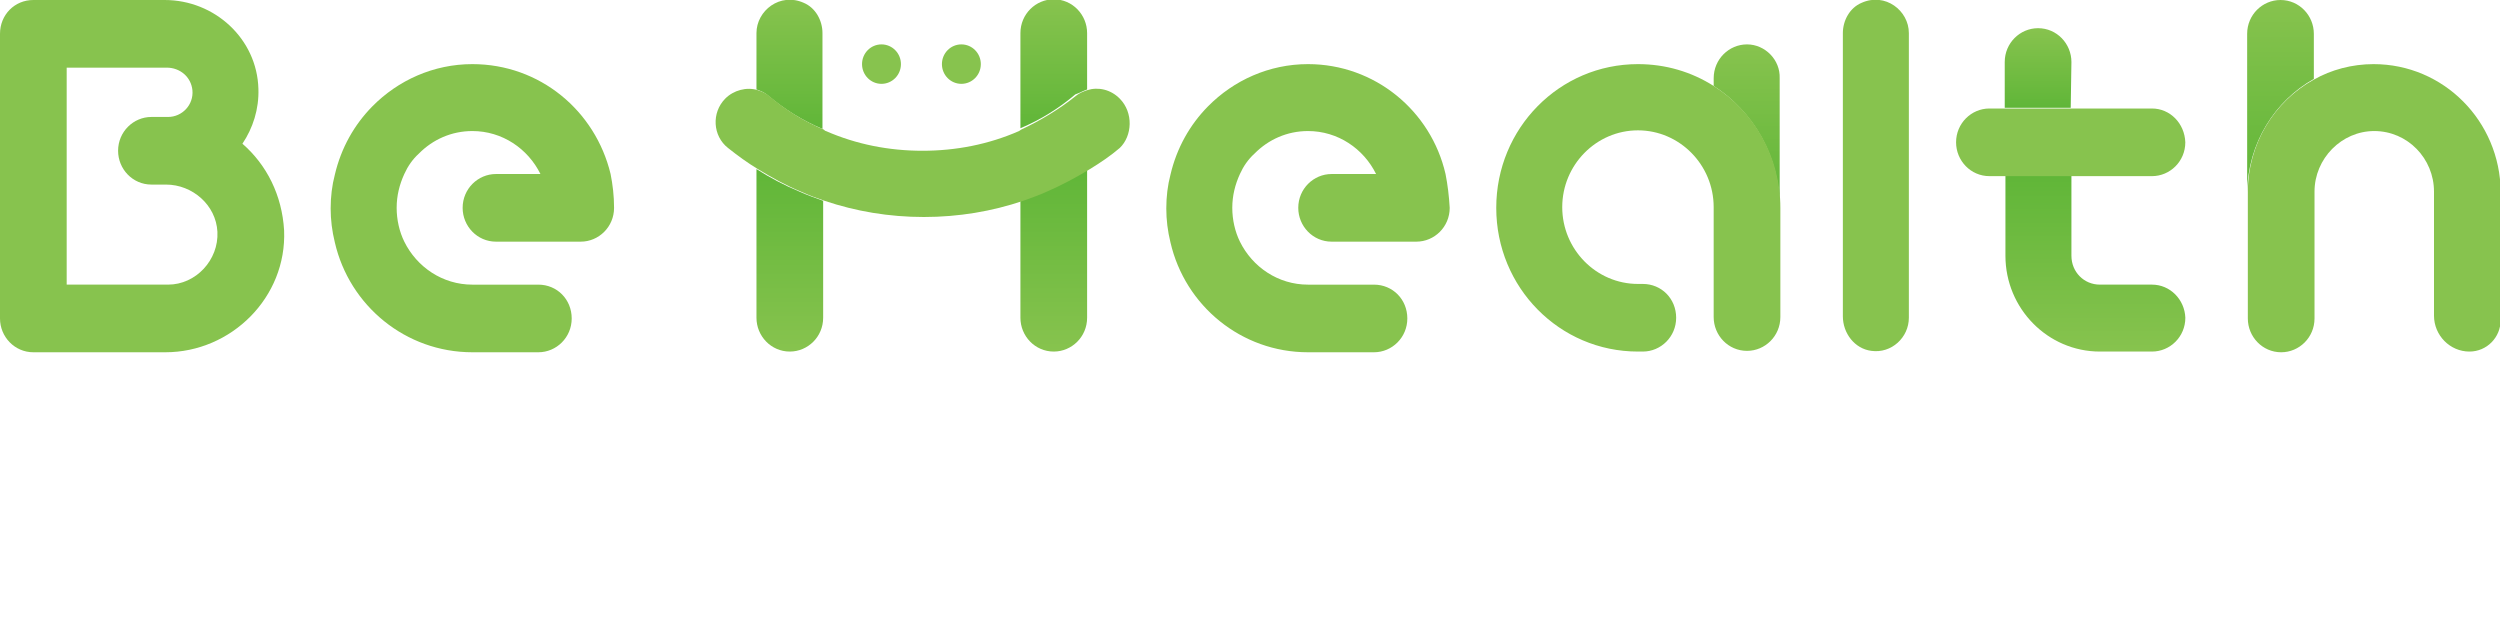
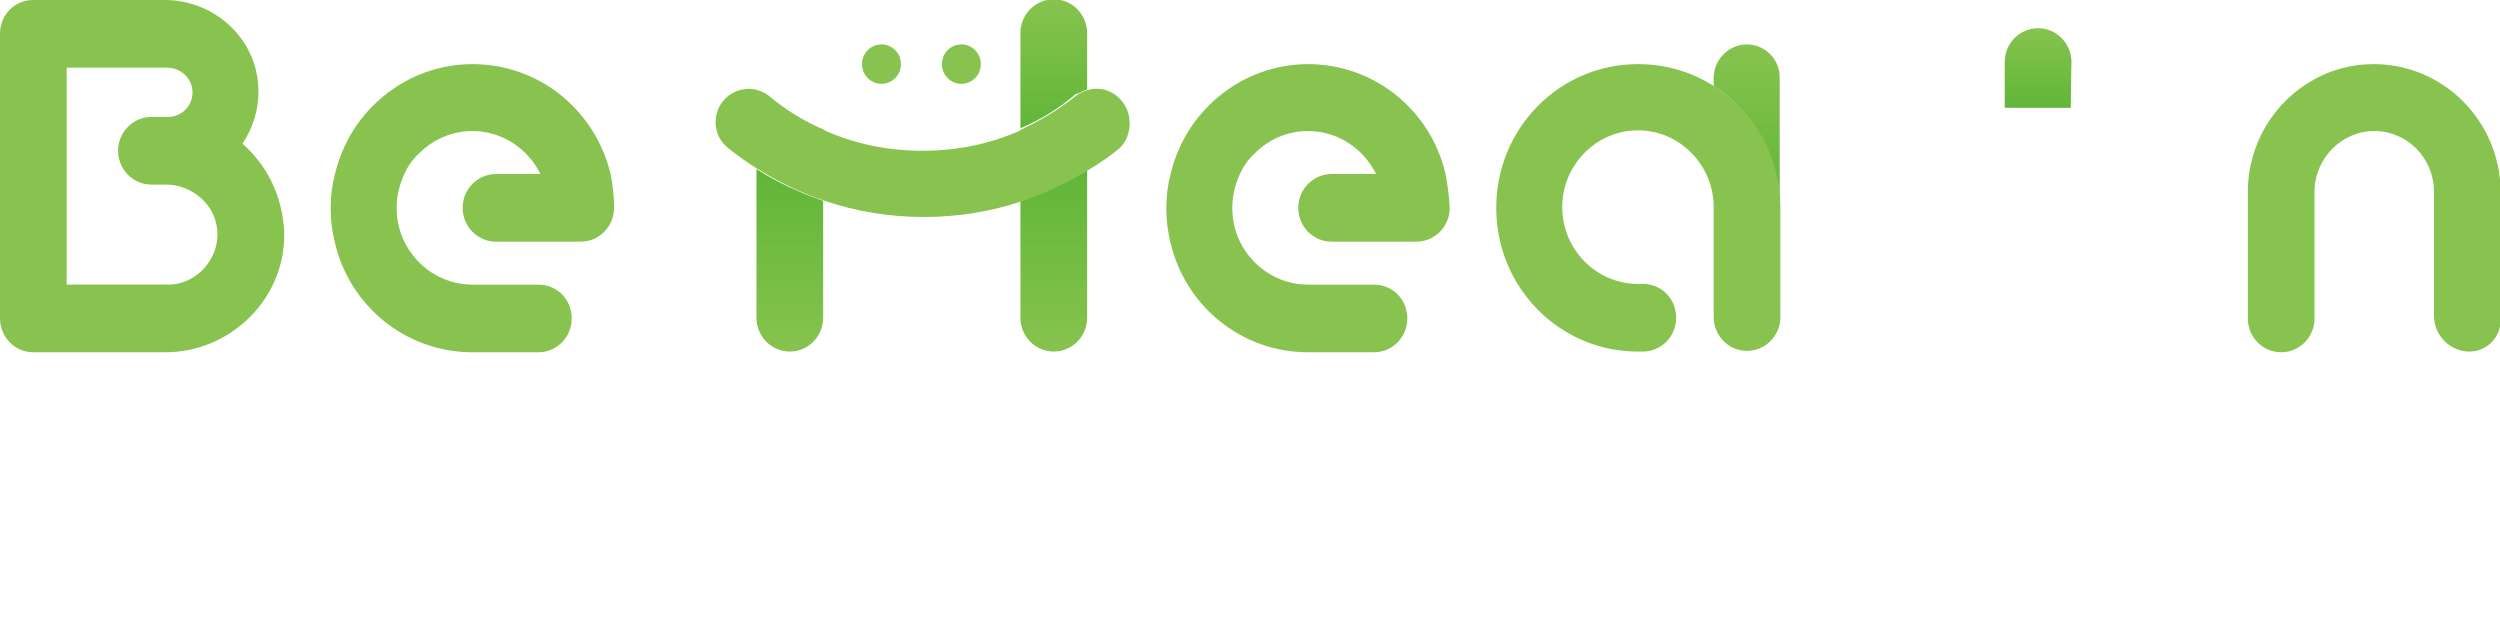
<svg xmlns="http://www.w3.org/2000/svg" width="160" height="40" viewBox="0 0 160 40" fill="none">
  <g clip-path="url(#clip0)">
    <path d="M65.307 12.851V20.336C65.307 21.508 66.24 22.5 67.441 22.5C68.596 22.5 69.575 21.553 69.575 20.336V10.822C68.685 11.363 67.796 11.859 66.818 12.265C66.329 12.49 65.84 12.671 65.307 12.851Z" fill="url(#paint0_linear)" />
    <path d="M69.575 5.727V2.119C69.575 0.947 68.641 -0.045 67.441 -0.045C66.285 -0.045 65.307 0.902 65.307 2.119V8.206C66.596 7.665 67.752 6.944 68.819 6.042C69.085 5.952 69.308 5.817 69.575 5.727Z" fill="url(#paint1_linear)" />
    <path d="M48.414 10.822V20.336C48.414 21.508 49.348 22.5 50.548 22.5C51.704 22.5 52.682 21.553 52.682 20.336V12.851C52.193 12.671 51.659 12.49 51.17 12.265C50.192 11.859 49.259 11.363 48.414 10.822Z" fill="url(#paint2_linear)" />
-     <path d="M52.638 8.252V2.119C52.638 1.308 52.193 0.496 51.437 0.18C49.926 -0.496 48.414 0.676 48.414 2.119V5.726C48.681 5.817 48.903 5.907 49.125 6.087C50.192 6.989 51.348 7.71 52.638 8.252Z" fill="url(#paint3_linear)" />
    <path d="M71.665 6.313C71.087 5.727 70.287 5.546 69.576 5.772C69.309 5.862 69.087 5.952 68.864 6.132C67.797 6.989 66.597 7.711 65.352 8.297C65.308 8.342 65.263 8.342 65.219 8.387C63.263 9.244 61.173 9.649 59.039 9.649C56.906 9.649 54.816 9.244 52.86 8.387C52.816 8.387 52.771 8.342 52.727 8.297C51.437 7.756 50.281 7.034 49.215 6.132C48.992 5.952 48.77 5.862 48.503 5.772C47.792 5.546 46.947 5.772 46.414 6.313C45.525 7.215 45.614 8.703 46.592 9.469C47.214 9.965 47.836 10.416 48.503 10.822C49.392 11.363 50.281 11.859 51.26 12.265C51.748 12.49 52.237 12.67 52.771 12.851C54.772 13.527 56.906 13.888 59.128 13.888C61.351 13.888 63.485 13.527 65.486 12.851C65.975 12.67 66.508 12.49 66.997 12.265C67.931 11.859 68.864 11.363 69.754 10.822C70.42 10.416 71.087 9.965 71.665 9.469C72.465 8.703 72.554 7.215 71.665 6.313Z" fill="#87C34E" />
    <path d="M111.81 2.841C110.654 2.841 109.676 3.788 109.676 5.005V5.501C112.21 7.124 113.899 10.01 113.899 13.302V5.005C113.944 3.833 112.966 2.841 111.81 2.841Z" fill="url(#paint4_linear)" />
    <path d="M109.675 5.501C108.252 4.599 106.607 4.104 104.829 4.104C99.805 4.104 95.76 8.207 95.76 13.302C95.76 18.397 99.805 22.5 104.829 22.5H105.14C106.296 22.5 107.274 21.553 107.274 20.336C107.274 19.118 106.34 18.172 105.14 18.172H104.829C102.162 18.172 99.983 15.962 99.983 13.257C99.983 10.551 102.162 8.342 104.829 8.342C107.496 8.342 109.675 10.551 109.675 13.257V20.291C109.675 21.463 110.608 22.455 111.809 22.455C112.965 22.455 113.943 21.508 113.943 20.291V13.302C113.943 10.01 112.253 7.125 109.675 5.501Z" fill="#87C34E" />
-     <path d="M122.167 20.335C122.167 21.598 121.055 22.635 119.766 22.455C118.699 22.32 117.943 21.328 117.943 20.245V2.119C117.943 1.308 118.388 0.496 119.144 0.18C120.655 -0.496 122.167 0.676 122.167 2.119V20.335Z" fill="#87C34E" />
-     <path d="M137.728 18.216H134.394C133.371 18.216 132.571 17.405 132.571 16.368V11.227H128.348V16.368C128.348 19.75 131.06 22.5 134.394 22.5H137.728C138.884 22.5 139.862 21.553 139.862 20.336C139.817 19.163 138.884 18.216 137.728 18.216Z" fill="url(#paint5_linear)" />
    <path d="M92.514 11.137C91.581 7.079 87.98 4.104 83.712 4.104C81.222 4.104 78.955 5.141 77.31 6.809C76.154 7.981 75.309 9.469 74.909 11.183C74.731 11.859 74.643 12.58 74.643 13.347C74.643 14.068 74.731 14.79 74.909 15.511C75.843 19.569 79.444 22.545 83.712 22.545H87.935C89.091 22.545 90.069 21.598 90.069 20.381C90.069 19.163 89.135 18.217 87.935 18.217H83.712C81.8 18.217 80.155 17.089 79.355 15.466C79.044 14.835 78.866 14.068 78.866 13.302C78.866 12.535 79.044 11.814 79.355 11.137C79.577 10.642 79.888 10.191 80.289 9.83C81.178 8.928 82.378 8.387 83.712 8.387C85.623 8.387 87.268 9.514 88.069 11.137H85.223C84.067 11.137 83.089 12.084 83.089 13.302C83.089 14.474 84.023 15.466 85.223 15.466H90.647C91.803 15.466 92.781 14.519 92.781 13.302C92.737 12.535 92.648 11.814 92.514 11.137Z" fill="#87C34E" />
    <path d="M61.528 5.366C62.215 5.366 62.773 4.801 62.773 4.103C62.773 3.406 62.215 2.841 61.528 2.841C60.84 2.841 60.283 3.406 60.283 4.103C60.283 4.801 60.84 5.366 61.528 5.366Z" fill="#87C34E" />
    <path d="M56.415 5.366C57.102 5.366 57.66 4.801 57.66 4.103C57.66 3.406 57.102 2.841 56.415 2.841C55.727 2.841 55.17 3.406 55.17 4.103C55.17 4.801 55.727 5.366 56.415 5.366Z" fill="#87C34E" />
    <path d="M39.078 11.137C38.1 7.079 34.544 4.104 30.231 4.104C27.742 4.104 25.474 5.141 23.829 6.809C22.674 7.981 21.829 9.469 21.429 11.183C21.251 11.859 21.162 12.58 21.162 13.347C21.162 14.068 21.251 14.79 21.429 15.511C22.362 19.569 25.963 22.545 30.231 22.545H34.455C35.611 22.545 36.589 21.598 36.589 20.381C36.589 19.163 35.655 18.217 34.455 18.217H30.231C28.32 18.217 26.675 17.089 25.875 15.466C25.563 14.835 25.386 14.068 25.386 13.302C25.386 12.535 25.563 11.814 25.875 11.137C26.097 10.642 26.408 10.191 26.808 9.83C27.697 8.928 28.898 8.387 30.231 8.387C32.143 8.387 33.788 9.514 34.588 11.137H31.743C30.587 11.137 29.609 12.084 29.609 13.302C29.609 14.474 30.543 15.466 31.743 15.466H37.167C38.322 15.466 39.3 14.519 39.3 13.302C39.3 12.535 39.212 11.814 39.078 11.137Z" fill="#87C34E" />
    <path d="M132.571 3.968C132.571 2.796 131.637 1.804 130.437 1.804C129.281 1.804 128.303 2.751 128.303 3.968V6.899H132.526L132.571 3.968Z" fill="url(#paint6_linear)" />
-     <path d="M137.726 6.944H127.323C126.167 6.944 125.189 7.891 125.189 9.108C125.189 10.28 126.123 11.273 127.323 11.273H137.726C138.882 11.273 139.86 10.326 139.86 9.108C139.816 7.891 138.882 6.944 137.726 6.944Z" fill="#87C34E" />
-     <path d="M148.086 5.05V2.164C148.086 0.992 147.153 0 145.952 0C144.796 0 143.818 0.947 143.818 2.164V12.309C143.863 9.153 145.597 6.448 148.086 5.05Z" fill="url(#paint7_linear)" />
    <path d="M151.908 4.104C150.53 4.104 149.196 4.464 148.085 5.095C145.551 6.493 143.861 9.199 143.861 12.31V20.381C143.861 21.553 144.795 22.545 145.995 22.545C147.151 22.545 148.129 21.598 148.129 20.381V12.265C148.129 10.146 149.863 8.387 151.952 8.387C154.086 8.387 155.776 10.146 155.776 12.265V20.201C155.776 21.463 156.798 22.5 158.043 22.5C159.154 22.5 160.044 21.598 160.044 20.471V12.265C159.999 7.756 156.398 4.104 151.908 4.104Z" fill="#87C34E" />
    <path d="M15.515 9.198C16.182 8.206 16.582 6.989 16.538 5.681C16.449 2.48 13.737 0 10.536 0H4.223H2.134C0.934 0 0 0.947 0 2.164V20.381C0 21.553 0.934 22.545 2.134 22.545H4.268H10.581C14.804 22.545 18.361 19.028 18.183 14.744C18.049 12.49 17.071 10.551 15.515 9.198C15.515 9.243 15.515 9.243 15.515 9.198ZM10.758 18.216H4.268V4.329H10.67C11.514 4.329 12.226 4.915 12.315 5.771C12.403 6.718 11.648 7.485 10.758 7.485H9.692C8.536 7.485 7.558 8.432 7.558 9.649C7.558 10.822 8.491 11.813 9.692 11.813H10.625C12.315 11.813 13.826 13.121 13.915 14.835C14.004 16.638 12.537 18.216 10.758 18.216Z" fill="#87C34E" />
  </g>
  <defs>
    <linearGradient id="paint0_linear" x1="67.446" y1="10.838" x2="67.446" y2="22.495" gradientUnits="userSpaceOnUse">
      <stop stop-color="#60B638" />
      <stop offset="1" stop-color="#87C34E" />
    </linearGradient>
    <linearGradient id="paint1_linear" x1="67.446" y1="8.249" x2="67.446" y2="0" gradientUnits="userSpaceOnUse">
      <stop stop-color="#60B638" />
      <stop offset="1" stop-color="#87C34E" />
    </linearGradient>
    <linearGradient id="paint2_linear" x1="50.51" y1="10.838" x2="50.51" y2="22.495" gradientUnits="userSpaceOnUse">
      <stop stop-color="#60B638" />
      <stop offset="1" stop-color="#87C34E" />
    </linearGradient>
    <linearGradient id="paint3_linear" x1="50.51" y1="8.249" x2="50.51" y2="0" gradientUnits="userSpaceOnUse">
      <stop stop-color="#60B638" />
      <stop offset="1" stop-color="#87C34E" />
    </linearGradient>
    <linearGradient id="paint4_linear" x1="111.806" y1="13.293" x2="111.806" y2="2.863" gradientUnits="userSpaceOnUse">
      <stop stop-color="#60B638" />
      <stop offset="1" stop-color="#87C34E" />
    </linearGradient>
    <linearGradient id="paint5_linear" x1="134.086" y1="11.218" x2="134.086" y2="22.495" gradientUnits="userSpaceOnUse">
      <stop stop-color="#60B638" />
      <stop offset="1" stop-color="#87C34E" />
    </linearGradient>
    <linearGradient id="paint6_linear" x1="130.456" y1="6.923" x2="130.456" y2="1.841" gradientUnits="userSpaceOnUse">
      <stop stop-color="#60B638" />
      <stop offset="1" stop-color="#87C34E" />
    </linearGradient>
    <linearGradient id="paint7_linear" x1="145.982" y1="12.27" x2="145.982" y2="2.19405e-05" gradientUnits="userSpaceOnUse">
      <stop stop-color="#60B638" />
      <stop offset="1" stop-color="#87C34E" />
    </linearGradient>
    <clipPath id="clip0">
      <rect width="160" height="39.048" fill="white" />
    </clipPath>
  </defs>
</svg>